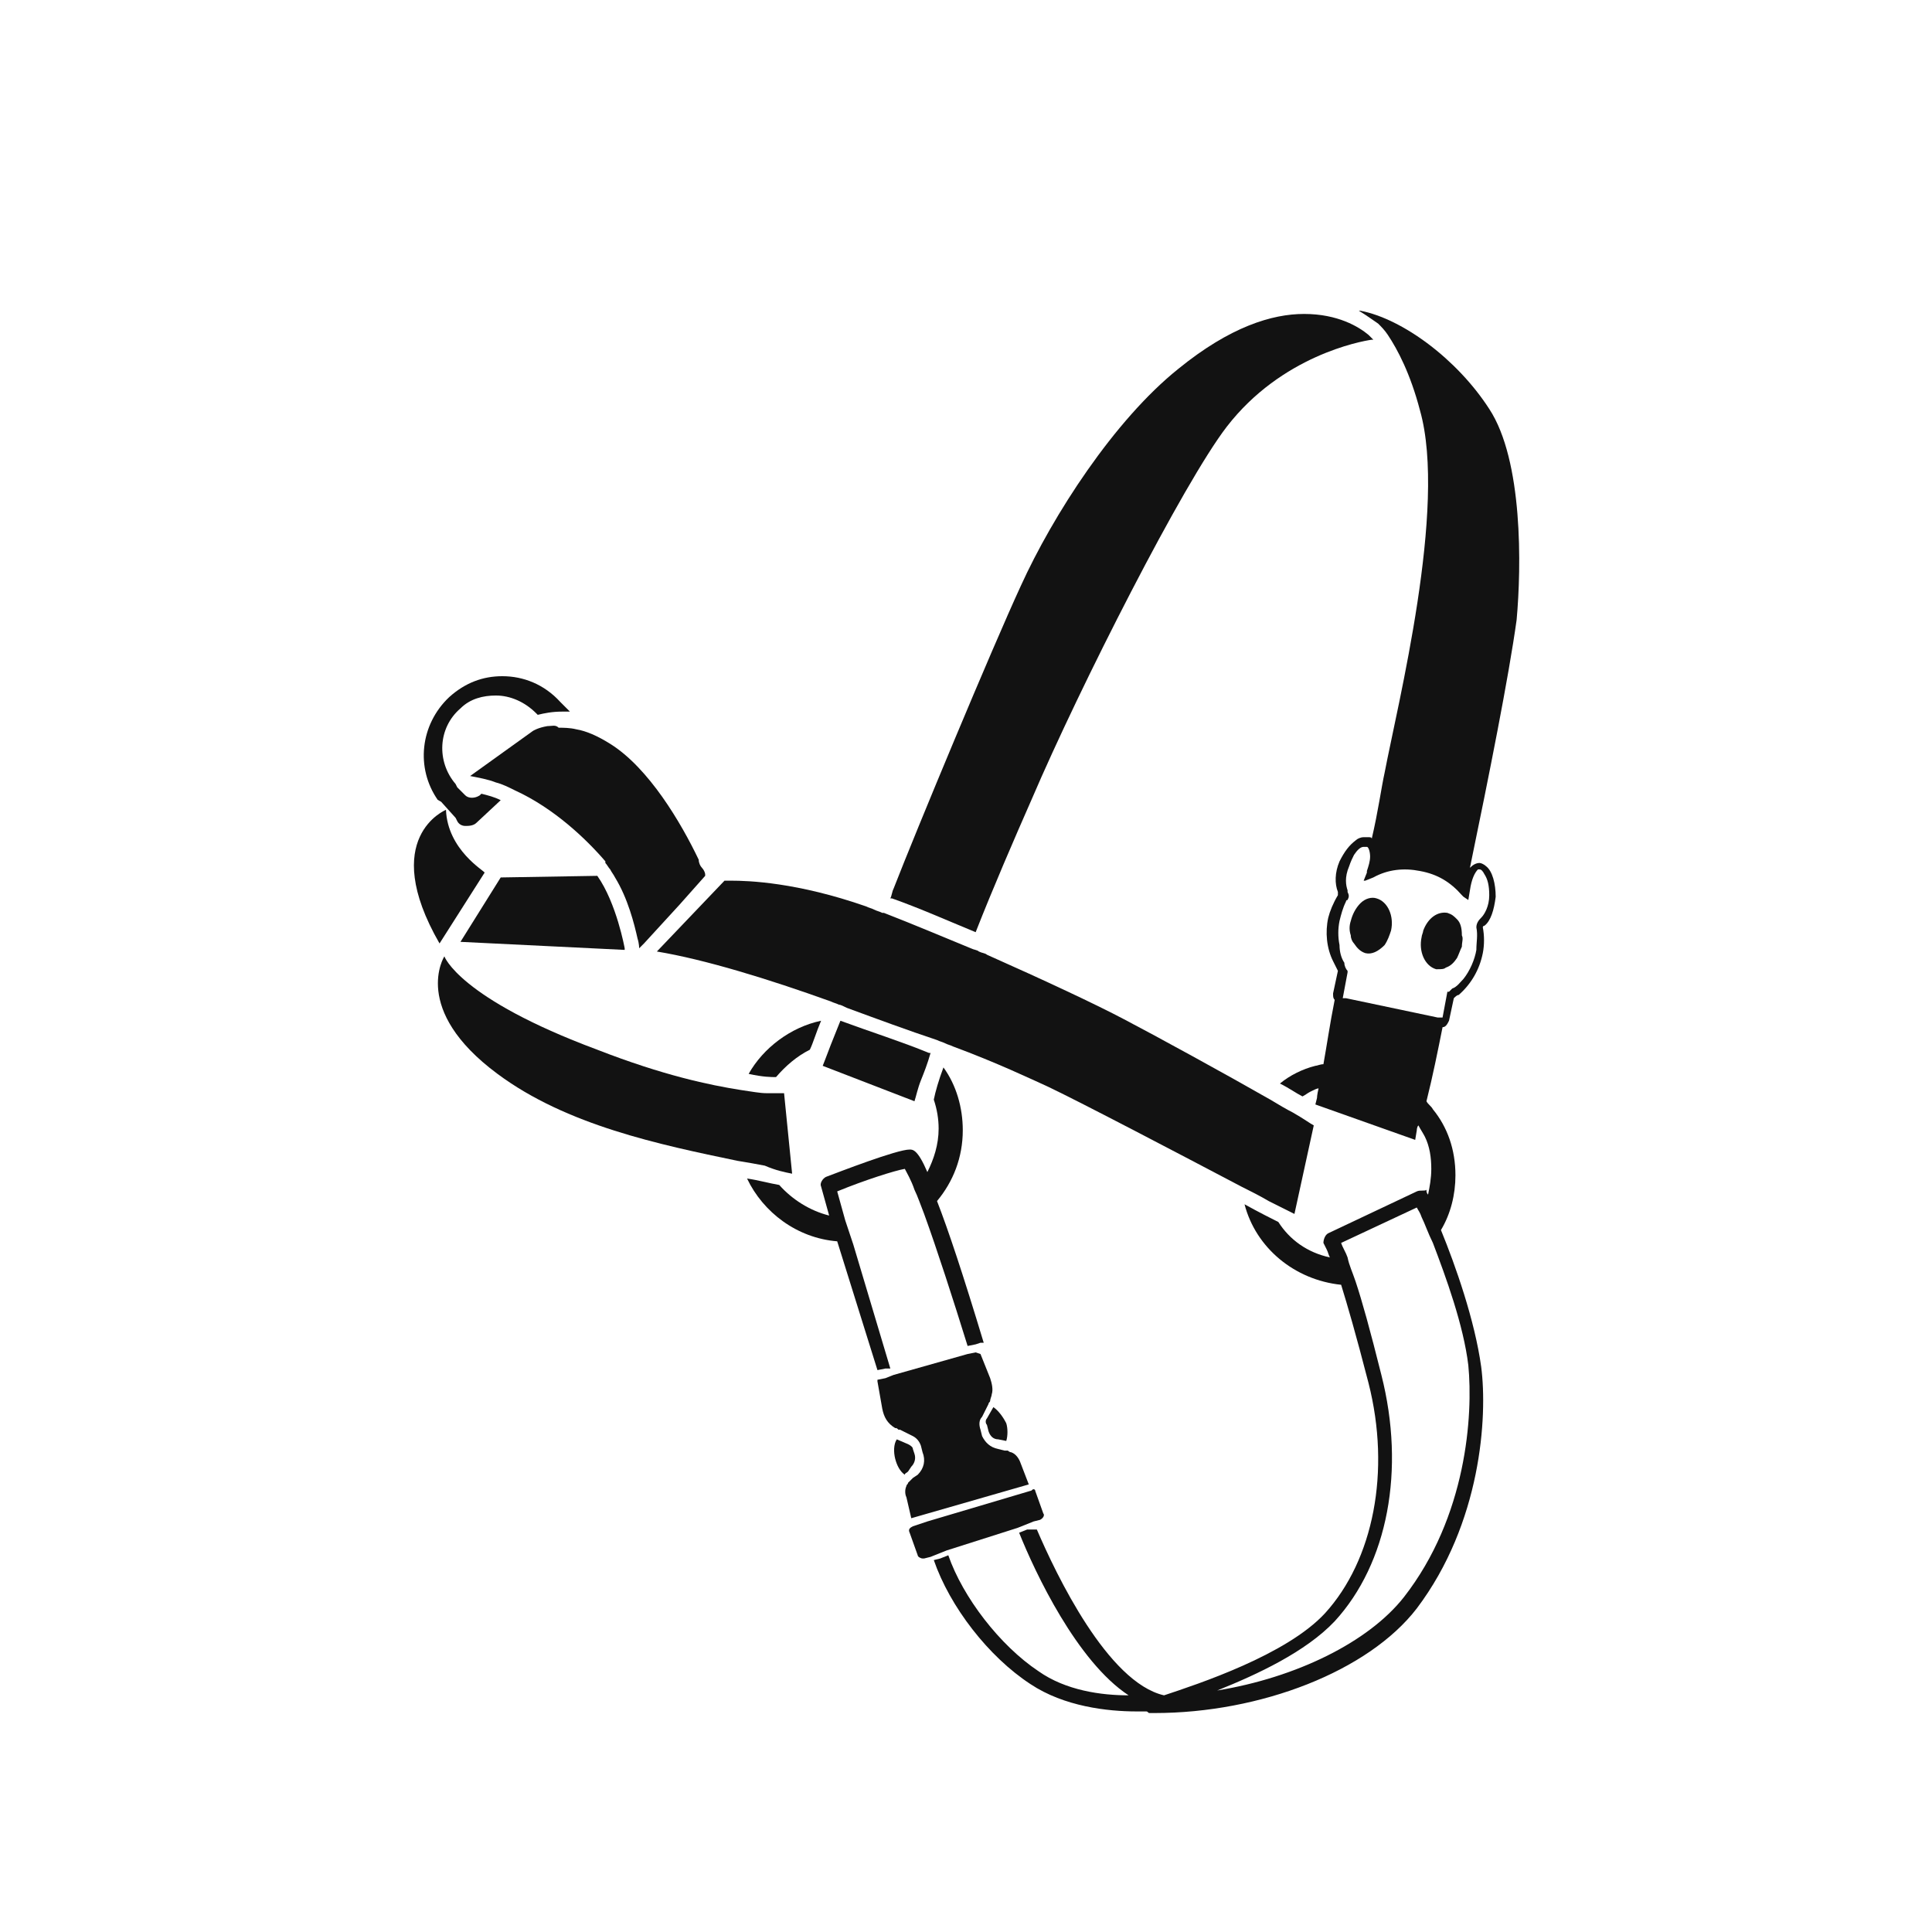
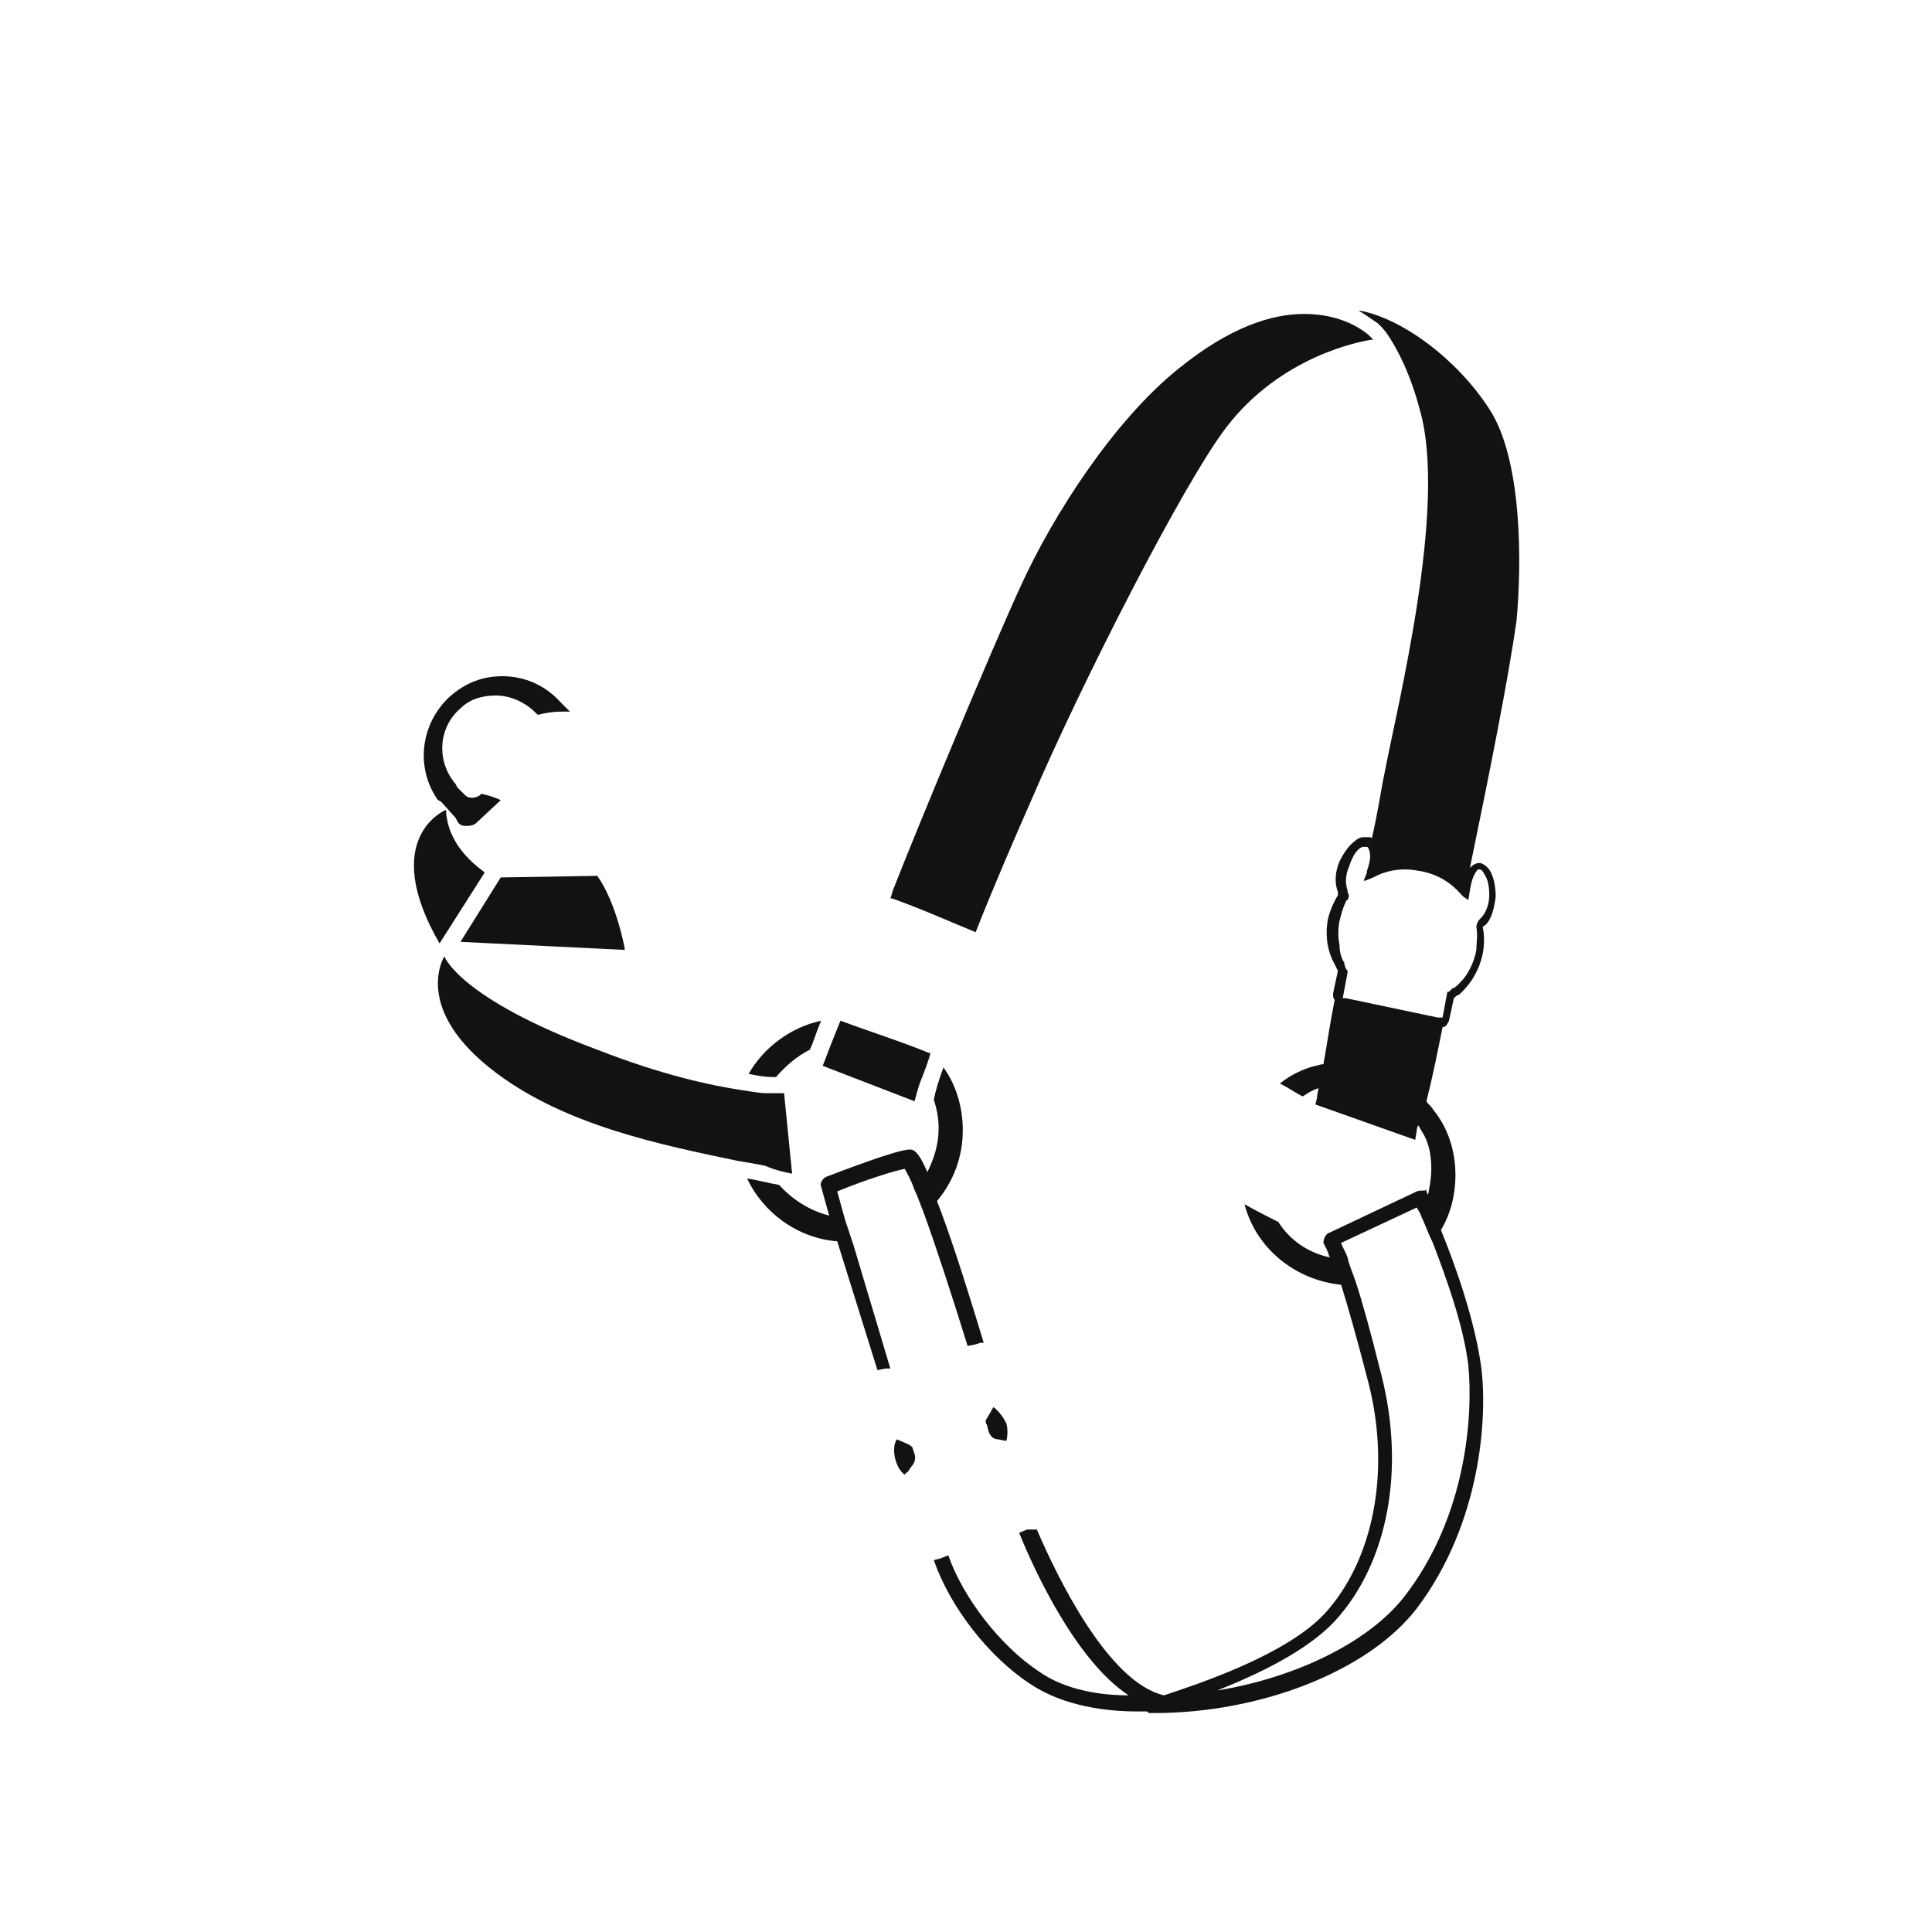
<svg xmlns="http://www.w3.org/2000/svg" id="antipuxao" xml:space="preserve" x="0" y="0" version="1.1" viewBox="0 0 120 120">
  <style>.st0-ft{fill-rule:evenodd;clip-rule:evenodd;fill:#777}</style>
  <path d="M56.6 91.1c.2-.2.3-.5.2-.8l-.1-.3c0-.1-.1-.2-.3-.3l-.7-.3c-.2.3-.2.8-.1 1.2.1.4.3.8.6 1 0-.1.1-.1.2-.2l.2-.3zm5.1-3.7-.4.7c-.1.1-.1.3 0 .4l.1.4c.1.3.3.5.6.5l.5.1c.1-.3.1-.8 0-1.1-.2-.4-.5-.8-.8-1zM48.2 66.9c.6-.7 1.3-1.3 2.1-1.7.2-.4.4-1.1.7-1.8-1.9.4-3.6 1.7-4.5 3.3.9.2 1.4.2 1.7.2zM55.3 85 53 77.3l-.5-1.5L52 74c1.7-.7 3.6-1.3 4.2-1.4.1.2.4.7.6 1.3.2.4.4 1 .6 1.5.8 2.2 1.8 5.3 2.7 8.2l.5-.1.3-.1h.2c-1.3-4.3-2.2-7-2.9-8.8 1-1.2 1.6-2.7 1.6-4.4 0-1.4-.4-2.8-1.2-3.9-.3.8-.5 1.5-.6 2 .2.6.3 1.2.3 1.8 0 1-.3 1.9-.7 2.7-.6-1.4-.9-1.4-1.1-1.4-.8 0-4.4 1.4-5.2 1.7-.2.1-.4.4-.3.6l.5 1.8c-1.2-.3-2.3-1-3.1-1.9-.6-.1-1.3-.3-2-.4 1 2.1 3.1 3.7 5.6 3.9l2.5 8 .5-.1h.3z" fill-rule="evenodd" clip-rule="evenodd" fill="#121212" />
  <path d="M92.5 25.4c-2-3.1-5.4-5.6-8-6.1h-.1c.5.3.9.6 1.2.8.2.2.4.4.6.7.6.9 1.4 2.4 2 4.7 1.7 6-1.4 18.3-2.2 22.5-.2.9-.4 2.4-.8 4.1 0-.1-.1-.1-.2-.1h-.3c-.2 0-.4.1-.5.2-.4.3-.7.7-1 1.3-.3.7-.3 1.4-.1 1.9v.2c-.3.5-.5 1-.6 1.4-.2.9-.1 1.9.3 2.7l.3.6-.3 1.4c0 .2 0 .3.1.4-.3 1.5-.5 2.9-.7 4-.2 0-.4.1-.5.1-.8.2-1.6.6-2.2 1.1.6.3 1 .6 1.4.8.2-.1.3-.2.5-.3.2-.1.4-.2.5-.2-.1.4-.1.6-.1.6l-.1.4 6.2 2.2.1-.6s0-.2.1-.3c.1.2.3.5.4.7.3.6.4 1.3.4 2 0 .6-.1 1.1-.2 1.6-.1-.1-.1-.2-.1-.3-.1.1-.4 0-.6.1l-5.5 2.6c-.2.1-.3.4-.3.6l.2.4c.1.2.1.3.2.5-1.4-.3-2.5-1.1-3.2-2.2-.4-.2-1.2-.6-2.1-1.1.7 2.7 3.1 4.7 6 5 .4 1.3.9 3 1.7 6.1 1.4 5.5.3 11-2.7 14.3-2.4 2.6-7.9 4.4-10 5.1-3.5-.8-6.7-7.5-7.9-10.3h-.6l-.5.2c1 2.5 3.6 8 6.8 10.1-1.7 0-3.9-.3-5.6-1.5-2.4-1.6-4.7-4.6-5.6-7.2l-.5.2-.4.1c1 2.9 3.4 6 6 7.7 2.1 1.4 4.8 1.7 6.6 1.7h.6c.1 0 .1.1.2.1h.3c6.6 0 13.3-2.6 16.3-6.5 4-5.3 4.4-11.9 4-15-.4-2.9-1.6-6.3-2.5-8.5.6-1 .9-2.2.9-3.4 0-1.6-.5-3-1.4-4.1-.1-.2-.3-.3-.4-.5.4-1.6.7-3.1 1-4.6.2 0 .3-.2.4-.4l.3-1.4c.1-.1.2-.2.3-.2.8-.7 1.3-1.6 1.5-2.6.1-.5.1-1.1 0-1.6 0 0 0-.1.1-.1.4-.3.6-1 .7-1.8 0-.8-.2-1.6-.6-1.9-.1-.1-.3-.2-.4-.2-.2 0-.4.1-.6.3 1.2-5.8 2.4-11.8 2.9-15.4.3-3.3.4-9.9-1.7-13.1zm-5.3 73.8c-2.2 2.8-6.7 5-11.6 5.8 2.5-1 5.5-2.4 7.3-4.3 3.3-3.6 4.4-9.4 2.9-15.3-.7-2.8-1.2-4.6-1.6-5.8-.2-.6-.4-1-.5-1.5-.1-.3-.3-.6-.4-.9L88 75c.1.2.2.3.3.6.2.4.4 1 .7 1.6.8 2.1 1.9 5.1 2.2 7.6.3 3.1-.1 9.4-4 14.4zm4-43.3.1-.6c.1-.7.3-1.1.5-1.3h.1c.1 0 .2.1.3.3.2.3.3.7.3 1.3 0 .7-.3 1.2-.5 1.4-.1.1-.3.3-.3.6.1.5 0 .9 0 1.4-.1.6-.4 1.3-.8 1.8-.2.2-.4.5-.7.6l-.2.2h-.1l-.3 1.6h-.3L83.6 62h-.2l.3-1.6v-.1c-.1-.1-.2-.3-.2-.5-.2-.3-.3-.7-.3-1.1-.1-.5-.1-1 0-1.5.1-.4.2-.8.4-1.2 0 0 0-.1.1-.1.1-.2.1-.3 0-.5v-.1c-.1-.3-.2-.8.1-1.5.1-.3.2-.5.3-.7.2-.3.4-.5.6-.5h.2c.1 0 .2.3.2.6s-.1.6-.2.9v.1l-.2.5h.1l.5-.2c.9-.5 1.9-.6 2.9-.4 1.1.2 1.9.7 2.6 1.5l.1.1.3.2zm-39.6 9c-.3.8-.5 1.3-.5 1.3l5.7 2.2c.1-.3.2-.8.4-1.3s.4-1 .6-1.7h-.1c-1.7-.7-3.6-1.3-5.5-2l-.6 1.5z" fill-rule="evenodd" clip-rule="evenodd" fill="#121212" />
  <path d="M60.6 57.9c1.1-2.8 2.4-5.8 3.5-8.3 3-7 9.4-19.6 12.1-23.1 3.4-4.4 8.3-5.3 9-5.4h.1l-.3-.3c-.6-.5-1.9-1.3-4-1.3-2 0-4.6.8-7.8 3.4-4 3.2-7.8 9.1-9.8 13.5-1.8 3.9-6.5 15.2-7.9 18.8-.1.2-.1.4-.2.6h.1c1.7.6 3.5 1.4 5.2 2.1zm-29.5-3.4-2.5 4 10.2.5v-.1s-.5-2.8-1.7-4.5l-6 .1zm-3.4-4.2s-4.2 1.7-.4 8.3l2.8-4.4c0-.1-2.3-1.4-2.4-3.9zm21.5 22.6-.5-5h-1.1c-.4 0-.9-.1-1.6-.2-1.9-.3-4.8-.9-8.9-2.5-8.6-3.2-9.5-5.8-9.5-5.8s-2.1 3.3 3.3 7.3c4.3 3.2 10.1 4.4 14.9 5.4.6.1 1.2.2 1.7.3.7.3 1.2.4 1.7.5zM27.4 49.8c0 .1 0 .1 0 0l.9 1 .1.2c.1.2.3.3.5.3s.5 0 .7-.2l1.5-1.4c-.4-.2-.8-.3-1.2-.4l-.1.1c-.3.2-.7.2-.9 0l-.4-.4-.1-.1-.1-.2c-1.2-1.4-1.1-3.5.3-4.7.6-.6 1.4-.8 2.2-.8.9 0 1.8.4 2.5 1.1l.1.1c.4-.1.9-.2 1.5-.2h.5l-.6-.6c-1-1.1-2.3-1.6-3.6-1.6-1.2 0-2.3.4-3.3 1.3-1.8 1.7-2.1 4.4-.7 6.4-.1-.1 0 0 .2.1z" fill-rule="evenodd" clip-rule="evenodd" fill="#121212" />
-   <path d="M34 45.1c-.6.1-.9.3-.9.3l-3.9 2.8c.5.1 1.1.2 1.6.4.4.1.8.3 1.2.5 2.4 1.1 4.4 3 5.6 4.4v.1c.1.1.2.3.3.4.1.2.2.3.3.5.8 1.3 1.2 2.9 1.4 3.8.1.3.1.6.1.6l.1-.1.1-.1.1-.1 2.2-2.4 1.6-1.8v-.1c0-.1-.1-.3-.2-.4s-.2-.3-.2-.5c-1.1-2.3-3.1-5.7-5.5-7.2-.8-.5-1.5-.8-2.1-.9-.4-.1-.8-.1-1.1-.1-.2-.2-.4-.1-.7-.1zm6.8 14c3 .5 6.9 1.7 10.8 3.1.2.1.3.1.5.2.1 0 .3.1.5.2 1.9.7 3.8 1.4 5.6 2 .2.1.3.1.5.2s.3.1.5.2c2.7 1 4.8 2 5.9 2.5 2.1 1 8.2 4.2 12 6.2.6.3 1.2.6 1.7.9l1.6.8 1.2-5.5c-.2-.1-.6-.4-1.3-.8-.4-.2-.9-.5-1.4-.8-2.8-1.6-7-3.9-9.1-5-1.7-.9-4.9-2.4-8.5-4-.1-.1-.3-.1-.5-.2-.1-.1-.3-.1-.5-.2-1.7-.7-3.6-1.5-5.4-2.2h-.1c-.2-.1-.3-.1-.5-.2s-.3-.1-.5-.2c-4.3-1.5-7.3-1.6-8.4-1.6H45l-2.1 2.2-2.1 2.2zm3.5-5.3c-.1 0-.1 0 0 0zm14.5 42.5 4.4-1.4.5-.2.5-.2.4-.1c.2-.1.3-.3.2-.4l-.5-1.4c0-.1-.1-.1-.1-.1-.1 0-.1.1-.2.1l-6.4 1.9-.9.3c-.2.1-.3.2-.2.4l.5 1.4c0 .1.2.2.3.2h.1l.4-.1.5-.2.5-.2zm5.1-4.1-.5-1.3c-.1-.3-.3-.6-.6-.7-.1 0-.2-.1-.2-.1h-.2L62 90c-.5-.1-.8-.4-1-.8l-.1-.4c-.1-.3-.1-.6.1-.8l.3-.6.1-.2c0-.1.1-.1.1-.2s.1-.3.1-.4c.1-.3 0-.7-.1-1l-.6-1.5-.3-.1-.5.1-4.6 1.3-.5.2-.5.1v.1l.3 1.7c.1.5.3.9.8 1.2.1 0 .1 0 .2.1h.1l.2.1.6.3c.2.1.4.3.5.6l.1.4c.2.5.1 1-.3 1.4l-.3.2-.1.1-.2.2c0 .1-.1.1-.1.2-.1.2-.1.5 0 .7l.3 1.3 7.3-2.1zm26.6-35.1c-.2-.2-.3-.3-.6-.4-.6-.1-1.2.3-1.5 1.1 0 .1-.1.3-.1.4-.2.9.2 1.8.9 2h.1c.2 0 .4 0 .5-.1.3-.1.5-.3.7-.6.1-.2.2-.5.3-.7 0-.3.1-.5 0-.7 0-.5-.1-.8-.3-1zm-5-1.3c-.3-.1-.7 0-1 .3-.3.3-.5.7-.6 1.1-.1.3-.1.6 0 .9 0 .2.1.4.2.5.2.3.4.5.7.6.4.1.8-.1 1.2-.5.2-.3.3-.6.4-.9.2-.9-.2-1.8-.9-2z" fill-rule="evenodd" clip-rule="evenodd" fill="#121212" />
</svg>